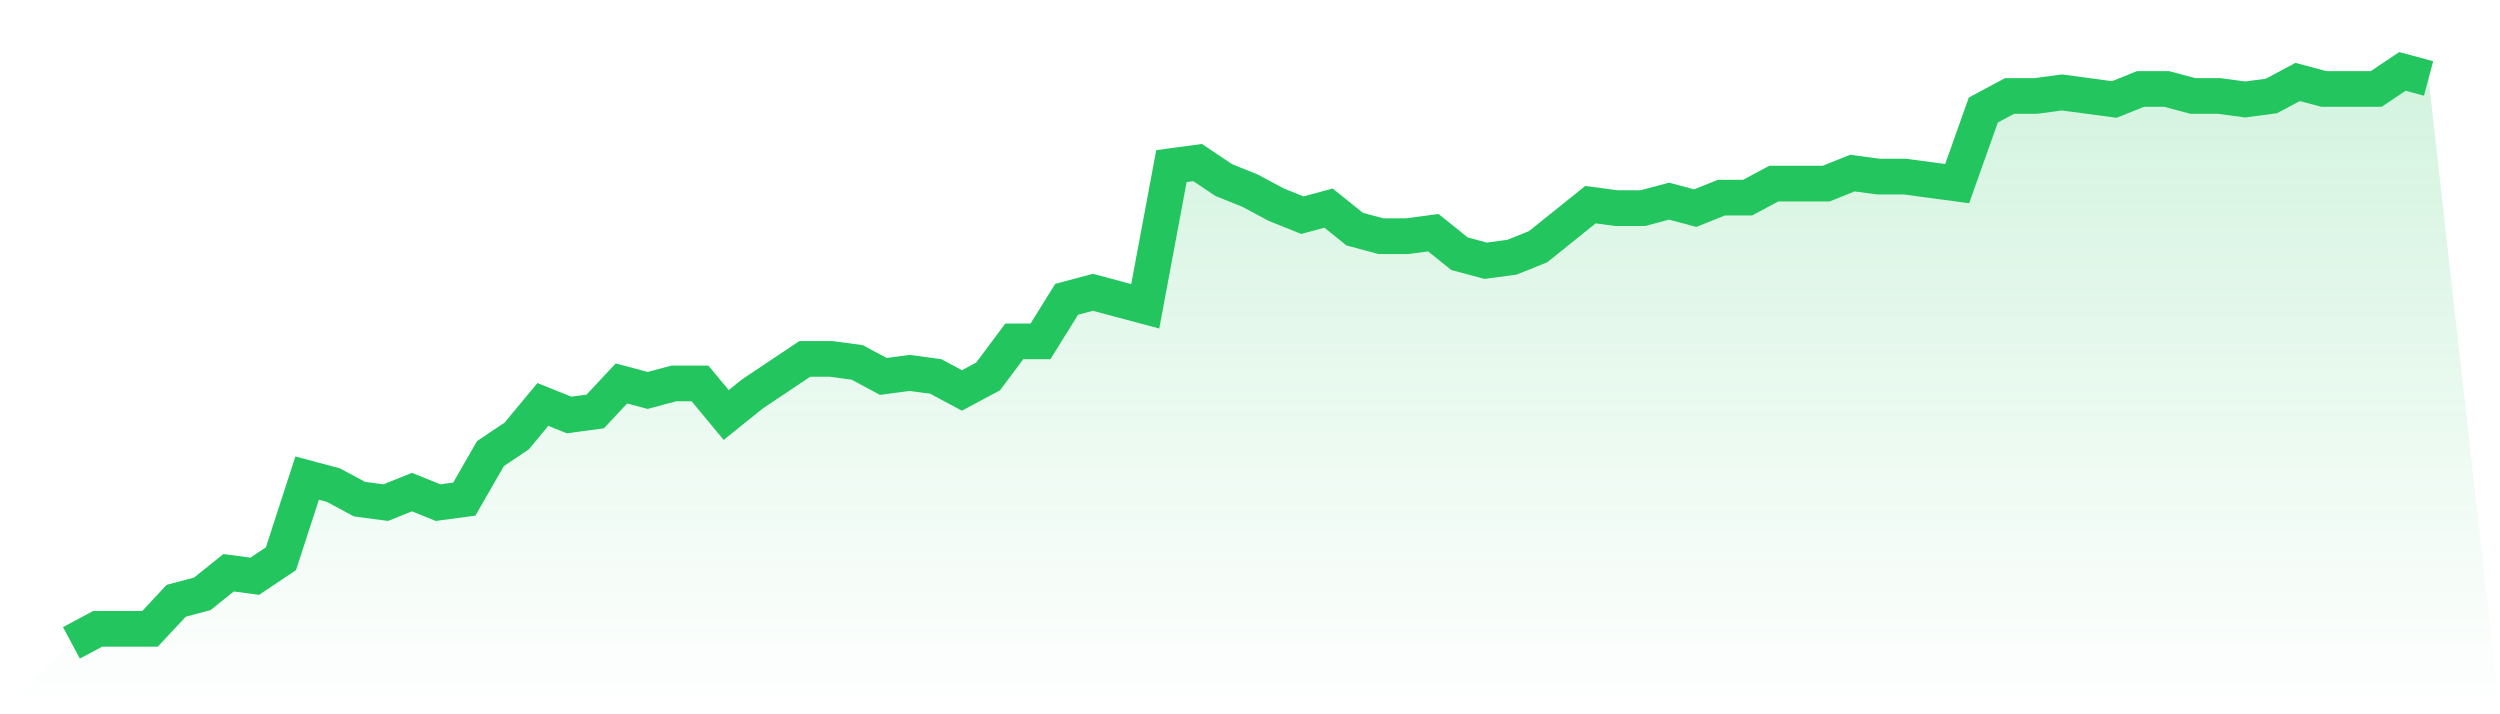
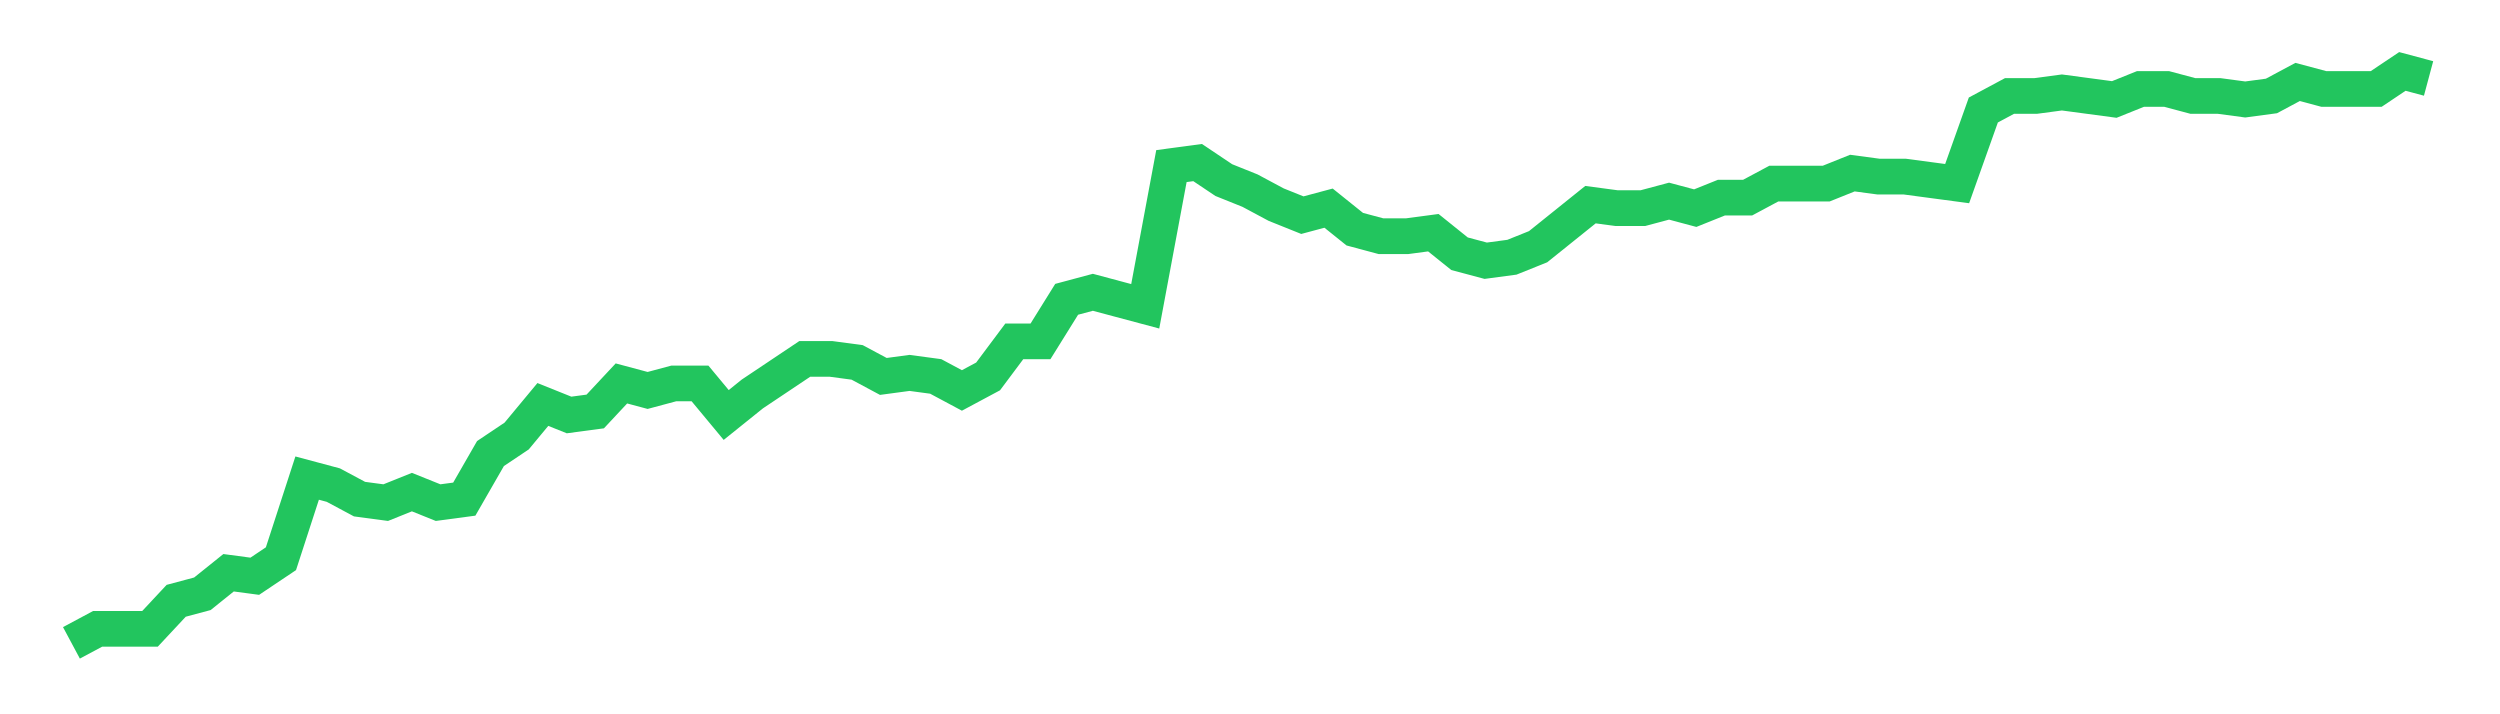
<svg xmlns="http://www.w3.org/2000/svg" viewBox="0 0 140 40">
  <defs>
    <linearGradient id="gradient" x1="0" x2="0" y1="0" y2="1">
      <stop offset="0%" stop-color="#22c55e" stop-opacity="0.2" />
      <stop offset="100%" stop-color="#22c55e" stop-opacity="0" />
    </linearGradient>
  </defs>
-   <path d="M4,36 L4,36 L5.467,35.215 L6.933,35.215 L8.4,35.215 L9.867,33.644 L11.333,33.252 L12.8,32.074 L14.267,32.27 L15.733,31.288 L17.2,26.773 L18.667,27.166 L20.133,27.951 L21.6,28.147 L23.067,27.558 L24.533,28.147 L26,27.951 L27.467,25.399 L28.933,24.417 L30.4,22.65 L31.867,23.239 L33.333,23.043 L34.8,21.472 L36.267,21.865 L37.733,21.472 L39.2,21.472 L40.667,23.239 L42.133,22.061 L43.6,21.08 L45.067,20.098 L46.533,20.098 L48,20.294 L49.467,21.08 L50.933,20.883 L52.4,21.08 L53.867,21.865 L55.333,21.08 L56.8,19.117 L58.267,19.117 L59.733,16.761 L61.2,16.368 L62.667,16.761 L64.133,17.153 L65.6,9.301 L67.067,9.104 L68.533,10.086 L70,10.675 L71.467,11.46 L72.933,12.049 L74.4,11.656 L75.867,12.834 L77.333,13.227 L78.8,13.227 L80.267,13.031 L81.733,14.209 L83.2,14.601 L84.667,14.405 L86.133,13.816 L87.6,12.638 L89.067,11.46 L90.533,11.656 L92,11.656 L93.467,11.264 L94.933,11.656 L96.4,11.067 L97.867,11.067 L99.333,10.282 L100.8,10.282 L102.267,10.282 L103.733,9.693 L105.2,9.89 L106.667,9.89 L108.133,10.086 L109.6,10.282 L111.067,6.16 L112.533,5.374 L114,5.374 L115.467,5.178 L116.933,5.374 L118.4,5.571 L119.867,4.982 L121.333,4.982 L122.8,5.374 L124.267,5.374 L125.733,5.571 L127.2,5.374 L128.667,4.589 L130.133,4.982 L131.6,4.982 L133.067,4.982 L134.533,4 L136,4.393 L140,40 L0,40 z" fill="url(#gradient)" />
  <path d="M4,36 L4,36 L5.467,35.215 L6.933,35.215 L8.4,35.215 L9.867,33.644 L11.333,33.252 L12.8,32.074 L14.267,32.27 L15.733,31.288 L17.2,26.773 L18.667,27.166 L20.133,27.951 L21.6,28.147 L23.067,27.558 L24.533,28.147 L26,27.951 L27.467,25.399 L28.933,24.417 L30.4,22.65 L31.867,23.239 L33.333,23.043 L34.8,21.472 L36.267,21.865 L37.733,21.472 L39.2,21.472 L40.667,23.239 L42.133,22.061 L43.6,21.08 L45.067,20.098 L46.533,20.098 L48,20.294 L49.467,21.08 L50.933,20.883 L52.4,21.08 L53.867,21.865 L55.333,21.08 L56.8,19.117 L58.267,19.117 L59.733,16.761 L61.2,16.368 L62.667,16.761 L64.133,17.153 L65.6,9.301 L67.067,9.104 L68.533,10.086 L70,10.675 L71.467,11.46 L72.933,12.049 L74.4,11.656 L75.867,12.834 L77.333,13.227 L78.8,13.227 L80.267,13.031 L81.733,14.209 L83.2,14.601 L84.667,14.405 L86.133,13.816 L87.6,12.638 L89.067,11.46 L90.533,11.656 L92,11.656 L93.467,11.264 L94.933,11.656 L96.4,11.067 L97.867,11.067 L99.333,10.282 L100.8,10.282 L102.267,10.282 L103.733,9.693 L105.2,9.89 L106.667,9.89 L108.133,10.086 L109.6,10.282 L111.067,6.16 L112.533,5.374 L114,5.374 L115.467,5.178 L116.933,5.374 L118.4,5.571 L119.867,4.982 L121.333,4.982 L122.8,5.374 L124.267,5.374 L125.733,5.571 L127.2,5.374 L128.667,4.589 L130.133,4.982 L131.6,4.982 L133.067,4.982 L134.533,4 L136,4.393" fill="none" stroke="#22c55e" stroke-width="2" />
</svg>